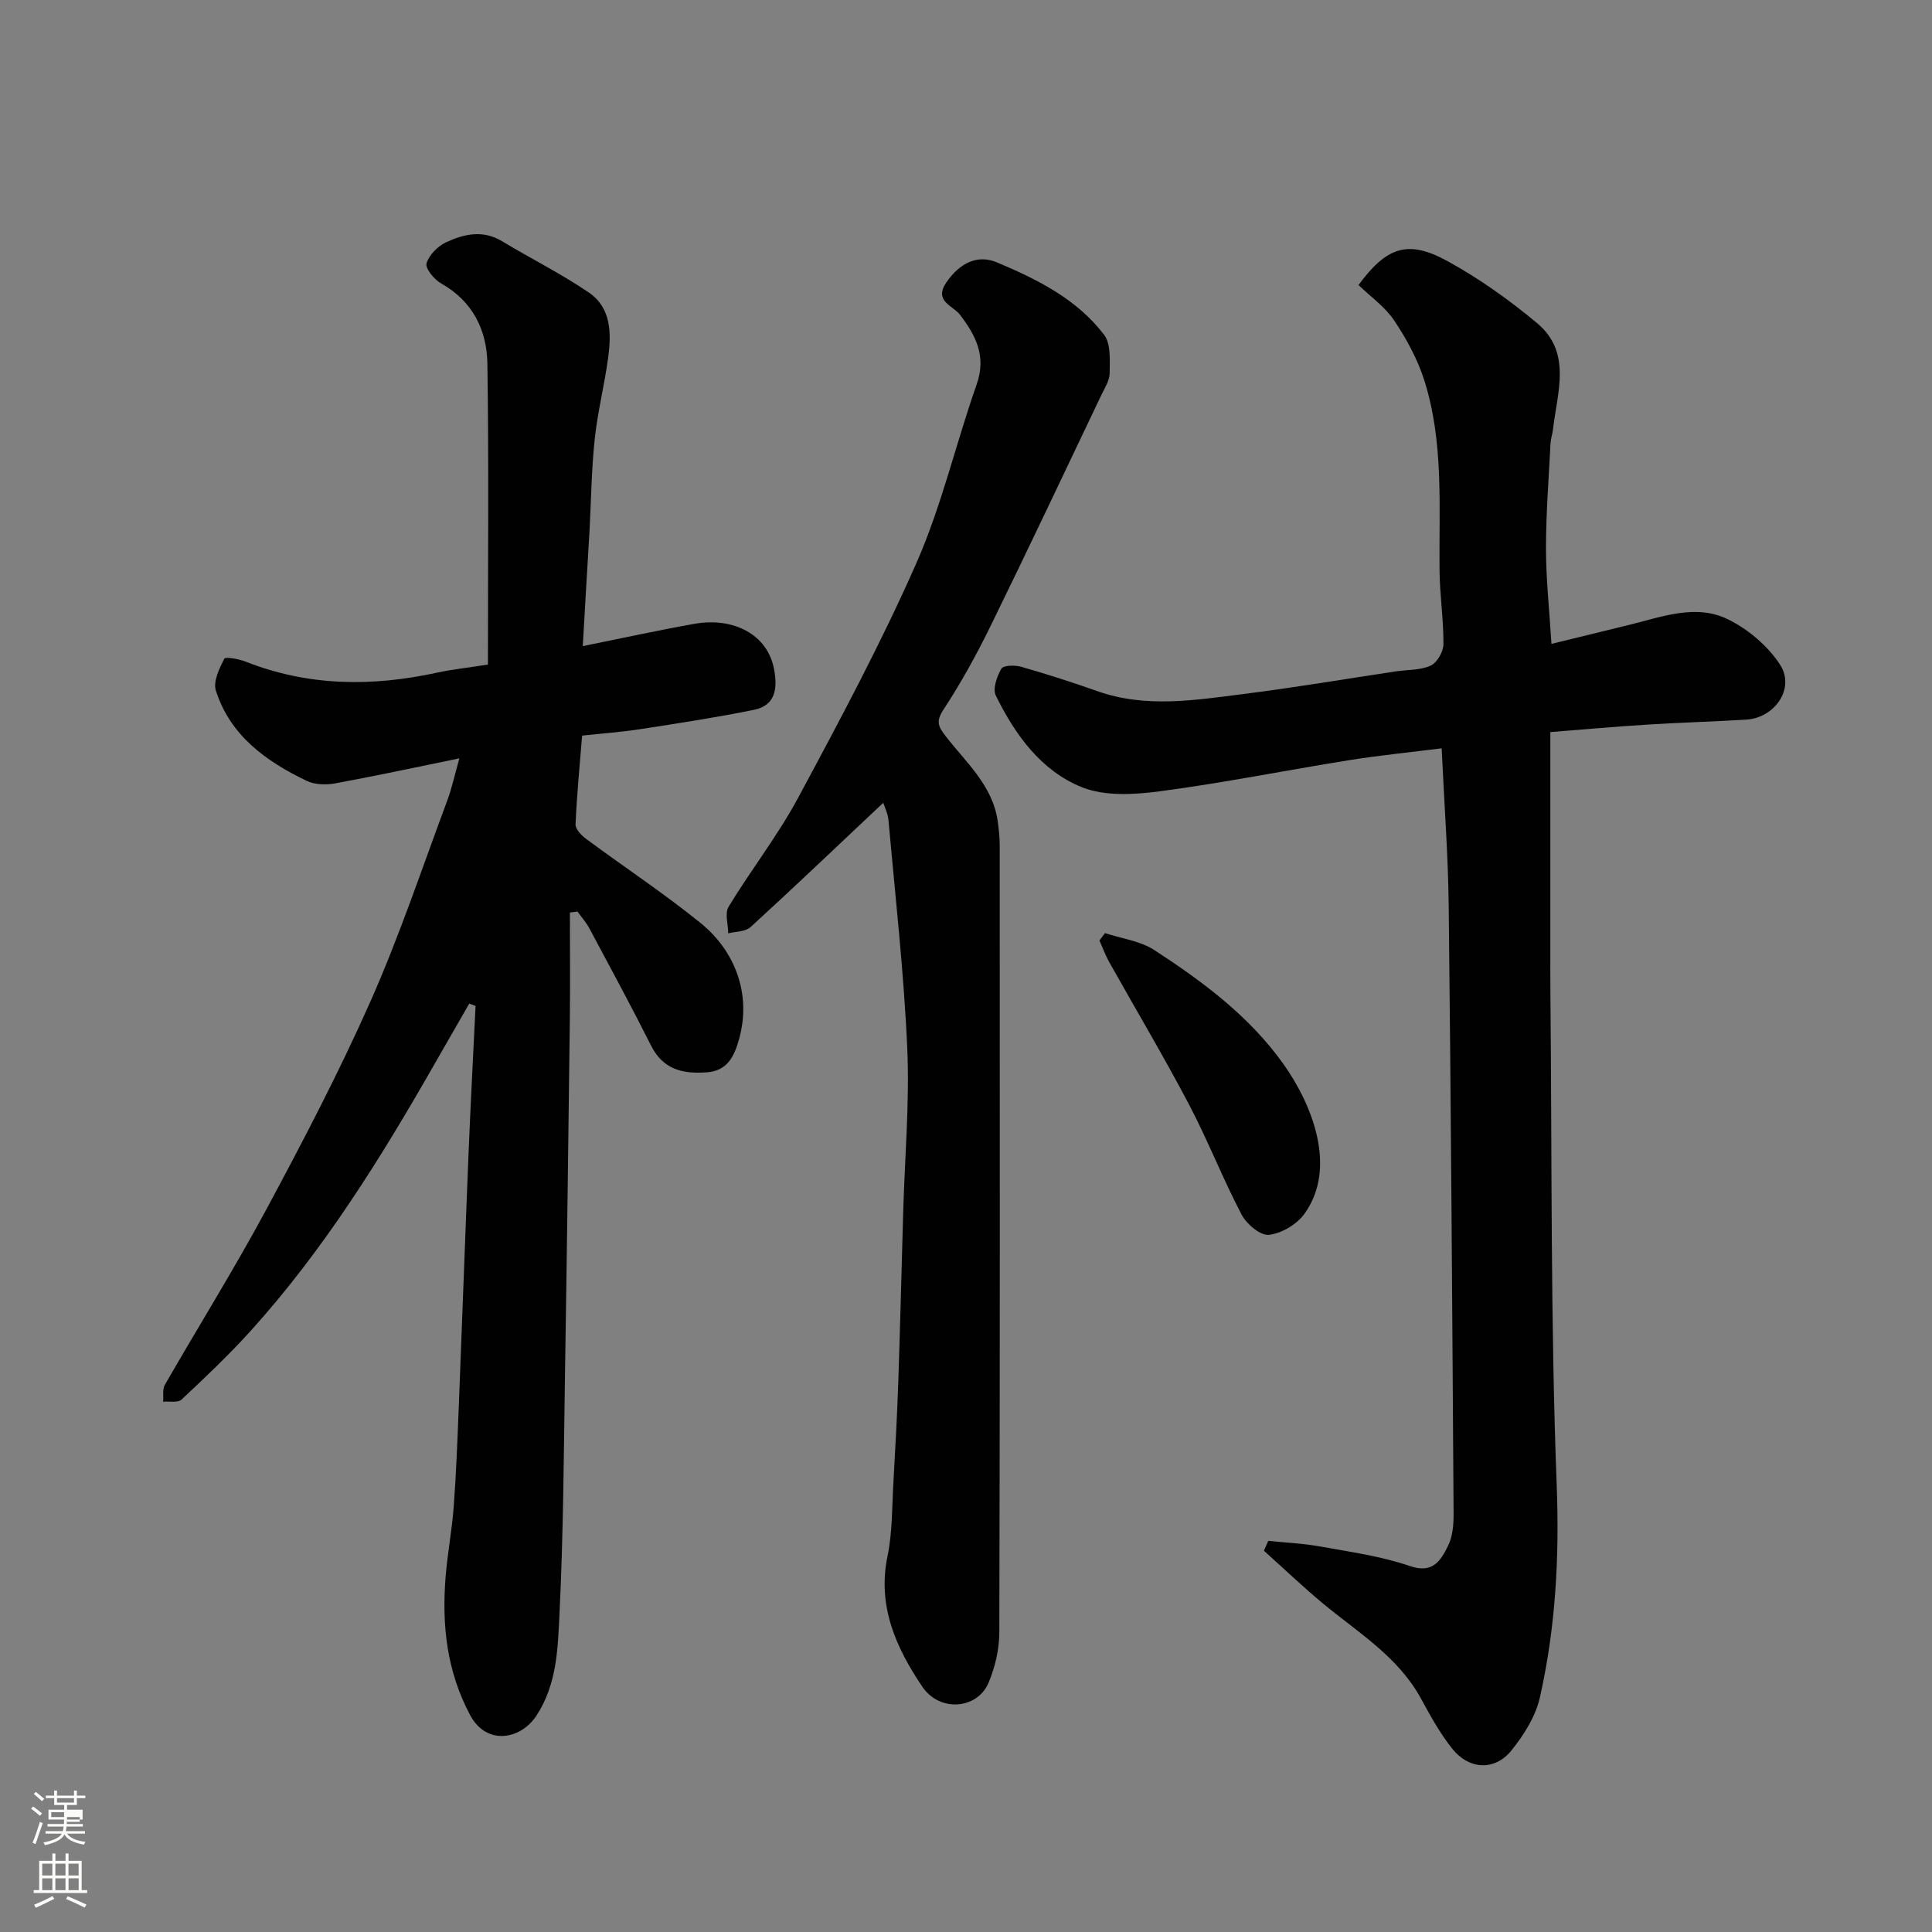
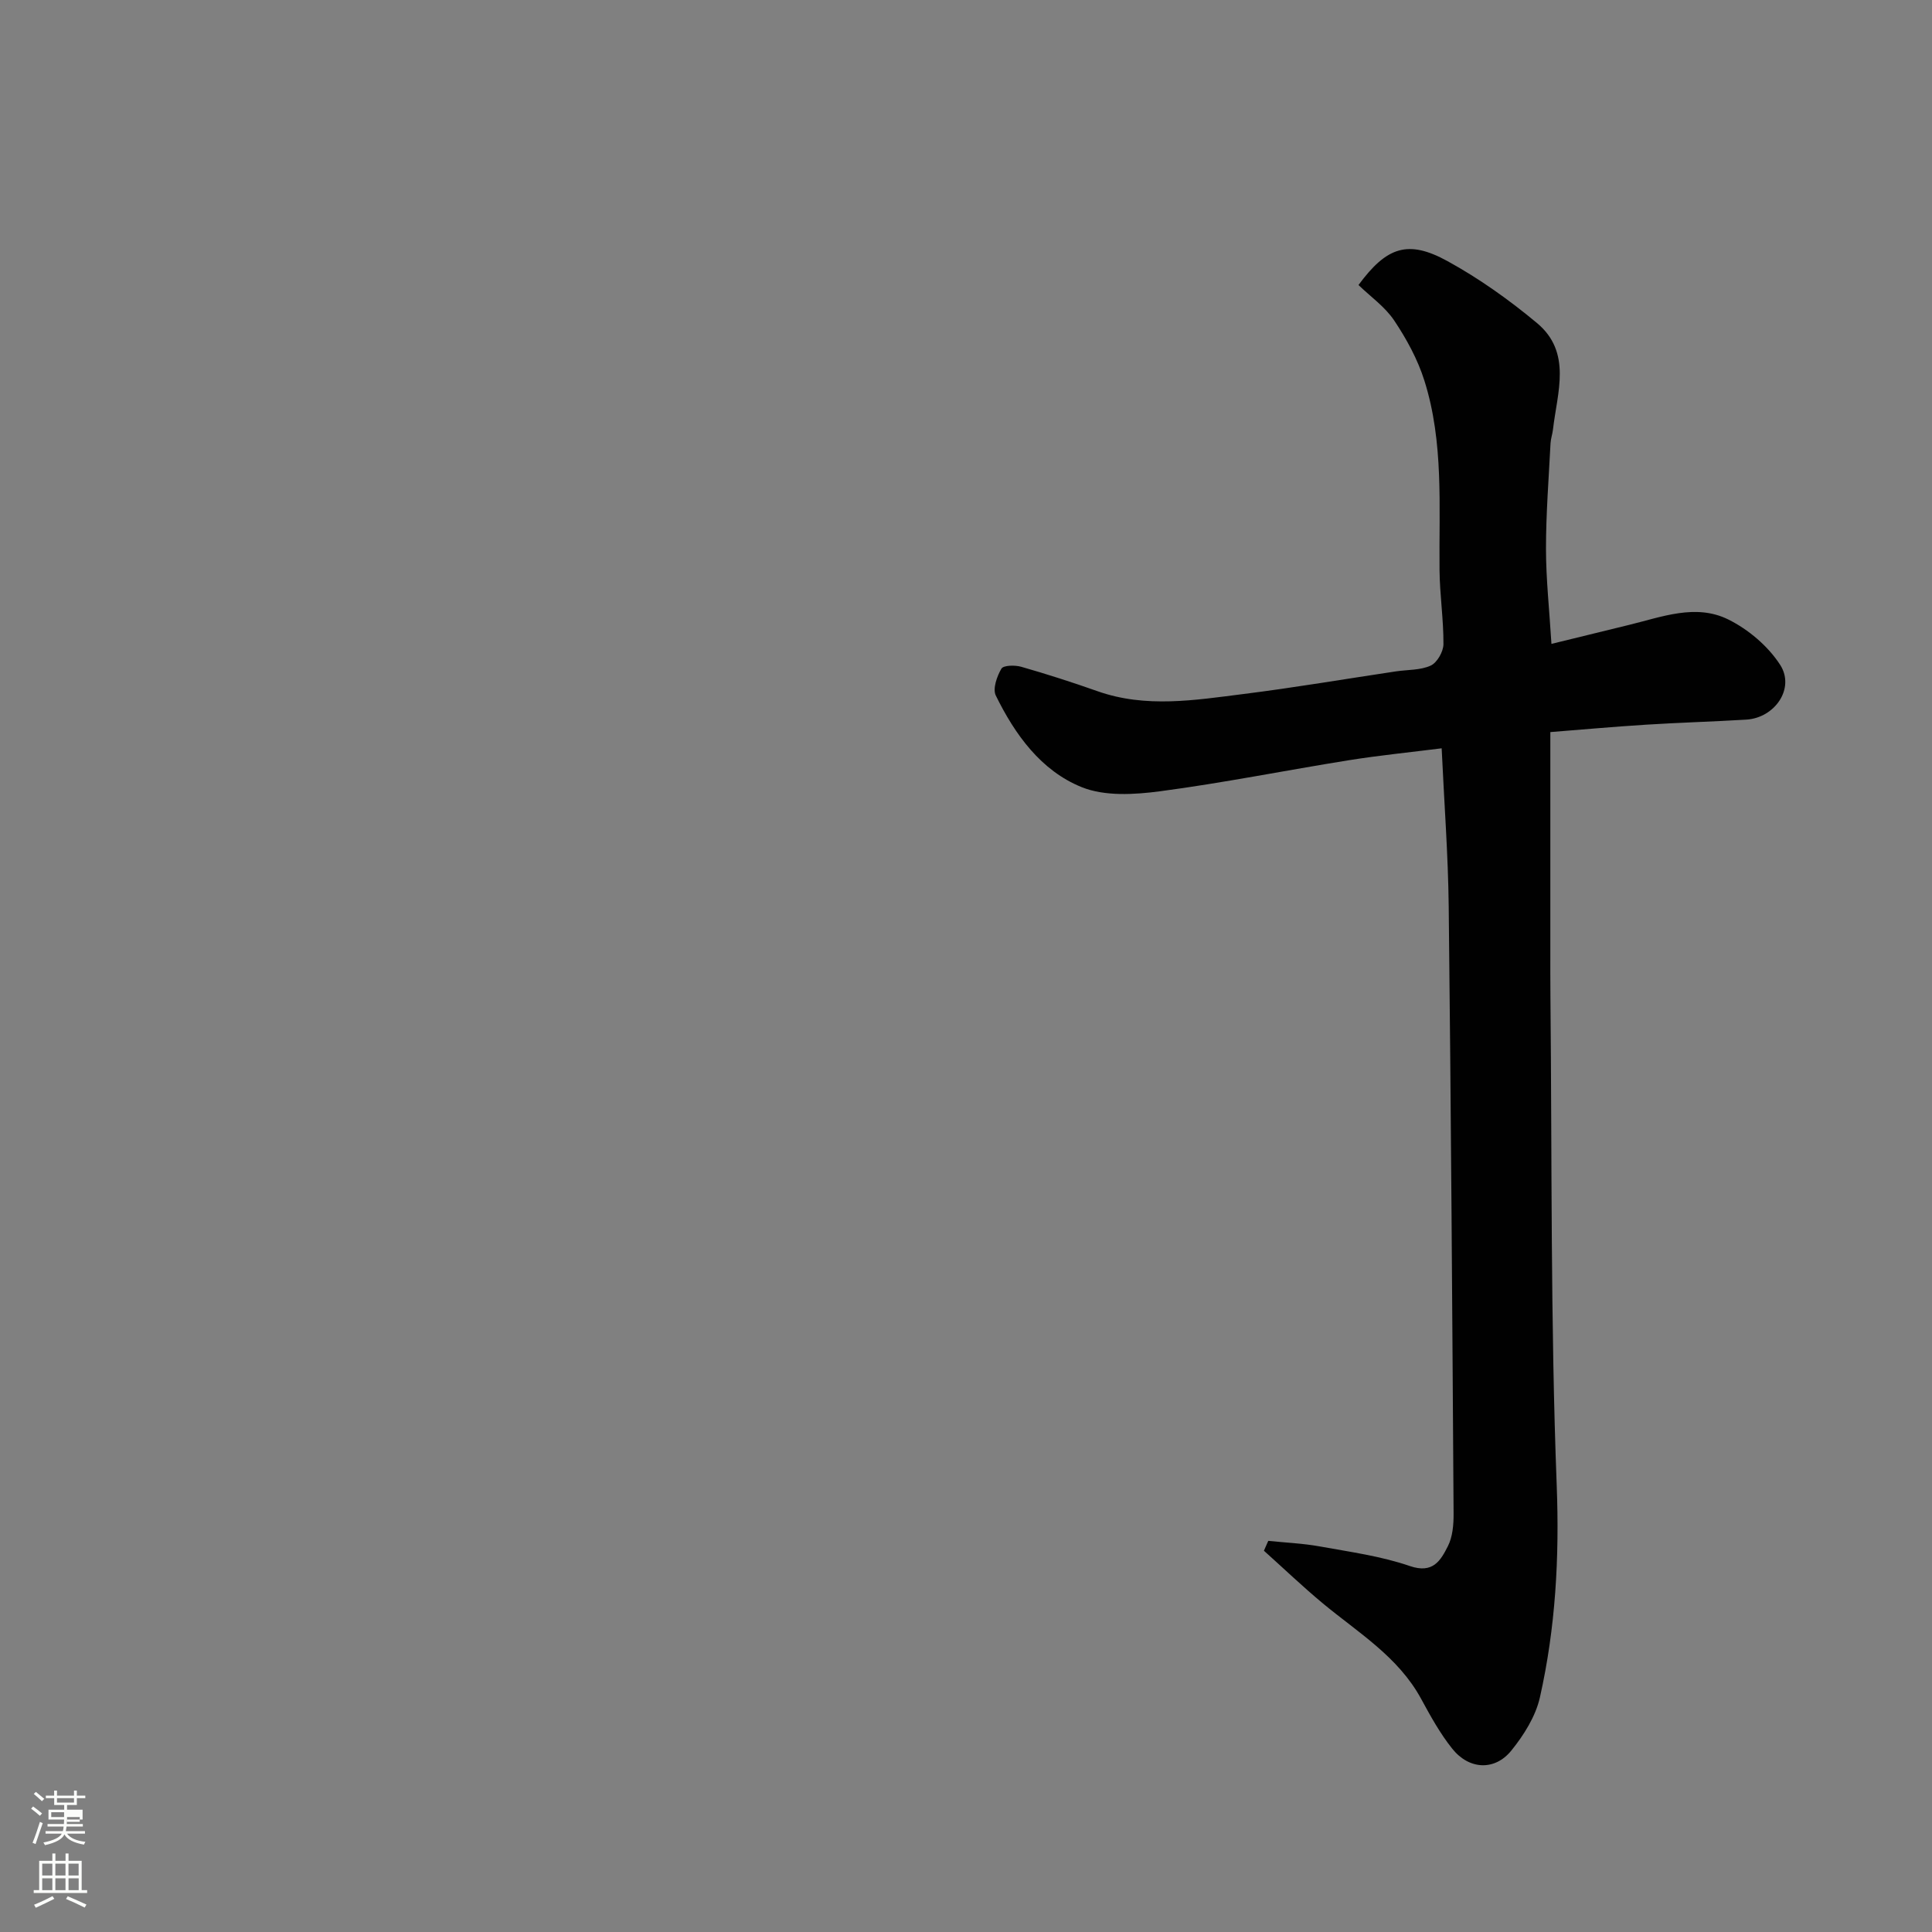
<svg xmlns="http://www.w3.org/2000/svg" enable-background="new 0 0 400 400" viewBox="0 0 400 400">
  <rect x="0" y="0" width="400" height="400" fill="#808080" stroke="none" />
  <path d="m6.44 374.46.42-.45c.65.47 1.27.95 1.85 1.44l-.45.49c-.65-.56-1.25-1.06-1.82-1.48m.93 7.33-.63-.26c.55-1.36 1.05-2.8 1.52-4.33.19.1.38.19.59.27-.46 1.29-.95 2.73-1.48 4.32m-.38-10.38.44-.42c.43.34 1.01.82 1.74 1.44l-.49.49c-.53-.51-1.09-1.01-1.69-1.51m2.5.35h1.72v-1.04h.59v1.04h3.52v-1.04h.59v1.04h1.75v.53h-1.75v1.42h-2.03v.97h3.22v2.03h-3.24c0 .35-.01.66-.03.93h3.32v.53h-3.37c-.03.27-.08.58-.15.94h3.96v.53h-3.71c.67.92 1.93 1.48 3.79 1.68-.13.24-.23.44-.29.59-2.13-.38-3.48-1.08-4.04-2.12-.43.97-1.77 1.72-4.03 2.23-.09-.19-.2-.37-.33-.55 2.1-.42 3.37-1.03 3.81-1.83h-3.36v-.53h3.58c.08-.29.13-.61.16-.94h-3.33v-.53h3.39c.02-.27.04-.58.04-.93h-3.23v-2.03h3.25v-.97h-2.07v-1.42h-1.73zm1.12 3.44v1h2.65c.01-.3.02-.44.01-.4v-.25-.35zm1.19-2h3.52v-.91h-3.52zm4.71 3h-2.63v.59c0 .15-.01.28-.01.4h2.64v-1.99z" fill="#fbfcfa" />
  <path d="m13.56 383.74h.63v1.52h2.72v6.07h1.13v.6h-11.06v-.6h1.13v-6.07h2.73v-1.52h.63v1.52h2.1v-1.52zm-2.69 8.83.38.56c-1.24.63-2.53 1.25-3.85 1.85-.1-.21-.21-.42-.34-.63 1.36-.55 2.63-1.15 3.81-1.78m-2.13-4.27h2.1v-2.45h-2.1zm0 3.04h2.1v-2.46h-2.1zm2.72-3.04h2.1v-2.45h-2.1zm0 3.04h2.1v-2.46h-2.1zm6.07 3.6c-1.41-.71-2.7-1.3-3.86-1.78l.35-.56c1.45.62 2.75 1.19 3.88 1.72zm-1.25-9.09h-2.1v2.45h2.1zm-2.09 5.49h2.1v-2.46h-2.1z" fill="#fbfcfa" />
  <g fill="#010101">
-     <path d="m120.66 133.77c8.16-1.64 15.63-3.29 23.15-4.62 7.92-1.4 15.13 2.11 16.47 9.48.71 3.9.3 7.42-4.17 8.33-7.81 1.59-15.71 2.79-23.59 4.01-3.9.6-7.84.88-12 1.33-.48 6.03-1.09 12.2-1.36 18.39-.04.99 1.25 2.3 2.24 3.03 7.87 5.83 16.07 11.24 23.67 17.4 7.05 5.71 10.58 14.63 7.94 24.04-.96 3.42-2.33 6.53-6.63 6.85-4.94.37-9.07-.52-11.58-5.52-4.11-8.18-8.47-16.23-12.79-24.31-.66-1.23-1.62-2.3-2.45-3.45-.52.07-1.04.13-1.57.2 0 7.36.08 14.71-.01 22.07-.3 24.43-.61 48.86-1 73.29-.26 16.6-.33 33.21-1.14 49.79-.35 7.19-.5 14.64-4.82 21.19-3.24 4.91-10.3 6.16-13.67-.15-4.86-9.11-5.88-18.62-5.1-28.55.39-4.9 1.32-9.75 1.69-14.64.51-6.92.77-13.86 1.05-20.8.7-17.53 1.31-35.07 2.03-52.6.41-10.09.96-20.18 1.44-30.27-.44-.16-.87-.31-1.31-.47-2.4 4.18-4.82 8.36-7.21 12.55-11.12 19.48-22.94 38.49-38.04 55.2-4.51 4.99-9.41 9.63-14.32 14.23-.75.7-2.51.32-3.8.44.1-1.17-.18-2.56.35-3.49 6.99-12.16 14.43-24.08 21.07-36.43 7.58-14.1 15.01-28.34 21.5-42.96 5.99-13.51 10.68-27.6 15.86-41.47 1-2.68 1.6-5.51 2.55-8.85-8.9 1.82-17.26 3.63-25.67 5.17-1.91.35-4.25.3-5.94-.51-8.4-4.04-15.84-9.35-18.81-18.71-.59-1.87.72-4.56 1.74-6.57.23-.46 3.04.04 4.47.61 12.99 5.12 26.22 5.19 39.66 2.25 3-.65 6.08-.97 10.46-1.66 0-20.8.2-41.54-.11-62.26-.11-6.96-3-12.95-9.58-16.65-1.43-.8-3.32-3.11-3.02-4.15.5-1.74 2.34-3.58 4.07-4.38 3.67-1.7 7.57-2.6 11.52-.23 5.98 3.6 12.26 6.73 18.02 10.65 4.64 3.16 4.67 8.44 4 13.44-.76 5.65-2.19 11.23-2.79 16.89-.68 6.4-.74 12.86-1.09 19.29-.47 7.74-.92 15.48-1.38 23.58z" />
    <path d="m262.58 319.02c3.58.37 7.2.52 10.72 1.16 6.24 1.13 12.63 2 18.59 4.05 4.81 1.65 6.38-1.16 7.88-4.11.98-1.93 1.19-4.44 1.18-6.68-.27-41.92-.54-83.84-1.01-125.76-.12-10.73-.94-21.46-1.46-32.75-6.39.81-12.84 1.45-19.23 2.47-13.05 2.09-26.02 4.7-39.12 6.43-5.32.7-11.42 1.06-16.18-.86-8.43-3.41-13.81-10.88-17.78-18.97-.68-1.39.23-3.97 1.16-5.56.42-.72 2.82-.76 4.11-.39 5.3 1.52 10.57 3.21 15.77 5.05 10.05 3.55 20.21 1.85 30.3.58 10.53-1.32 21.01-3.11 31.51-4.68 2.42-.36 5.07-.22 7.2-1.2 1.32-.61 2.62-2.89 2.63-4.43.03-5.1-.76-10.2-.81-15.3-.14-13.19.91-26.5-3.15-39.31-1.38-4.37-3.68-8.58-6.24-12.41-1.9-2.84-4.91-4.94-7.39-7.34 5.84-7.92 10.25-9.45 18.46-4.93 6.54 3.59 12.74 8.01 18.48 12.79 7.31 6.09 4.21 14.37 3.33 22.03-.11.97-.46 1.93-.51 2.9-.37 7.26-.94 14.53-.94 21.8 0 6.25.69 12.5 1.13 19.71 5.5-1.35 10.74-2.64 15.98-3.91 6.83-1.65 13.89-4.48 20.62-1.15 4.17 2.06 8.26 5.53 10.76 9.41 3.12 4.86-1.11 10.97-7.02 11.33-6.93.42-13.87.61-20.8 1.05-6.82.43-13.64 1.05-19.77 1.53v45.18c0 3.17-.01 6.33.02 9.5.33 33.76.01 67.54 1.3 101.26.57 14.95-.23 29.49-3.48 43.92-.89 3.93-3.32 7.8-5.91 11-3.44 4.25-8.75 3.98-12.23-.37-2.53-3.16-4.52-6.78-6.46-10.35-4.74-8.71-13.02-13.68-20.32-19.73-4.2-3.49-8.15-7.27-12.22-10.92.3-.7.6-1.37.9-2.04z" />
-     <path d="m182.87 166.21c-9.06 8.53-18.18 17.23-27.48 25.74-1.05.96-3.06.89-4.62 1.29-.01-1.86-.75-4.16.08-5.51 4.65-7.66 10.23-14.79 14.45-22.66 8.58-15.96 17.16-31.98 24.45-48.54 5.21-11.84 8.14-24.66 12.45-36.92 2.05-5.82-.12-10.09-3.45-14.45-1.46-1.91-5.51-2.78-2.79-6.73 2.66-3.86 6.31-5.85 10.46-4.1 8.32 3.5 16.56 7.59 22.18 15 1.43 1.88 1.16 5.26 1.14 7.94-.01 1.51-1.01 3.05-1.71 4.5-7.66 16.05-15.24 32.13-23.07 48.1-2.87 5.85-6.05 11.59-9.62 17.04-1.59 2.42-1.13 3.47.42 5.47 4.25 5.49 9.79 10.26 10.82 17.72.22 1.63.4 3.28.4 4.92.02 54.32.06 108.64-.08 162.95-.01 3.49-.87 7.19-2.23 10.42-2.31 5.49-10.1 6.17-13.71.83-5.42-8.03-9.36-16.68-7.21-27.04 1.03-4.96.92-10.16 1.22-15.26.4-6.93.77-13.86 1.01-20.8.4-11.76.68-23.53 1.02-35.29.33-11.27 1.33-22.56.84-33.79-.7-15.75-2.48-31.44-3.88-47.15-.14-1.5-.87-2.95-1.09-3.68z" />
-     <path d="m228.78 193.19c3.43 1.13 7.29 1.61 10.21 3.51 10.05 6.54 19.72 13.72 26.76 23.64 5.93 8.36 11.18 21.46 4.31 30.98-1.57 2.18-4.73 4.05-7.35 4.34-1.76.2-4.63-2.24-5.66-4.2-3.92-7.49-7-15.43-10.94-22.91-5.23-9.93-10.98-19.59-16.47-29.38-.79-1.42-1.35-2.97-2.01-4.46.38-.5.76-1.01 1.15-1.52z" />
  </g>
</svg>